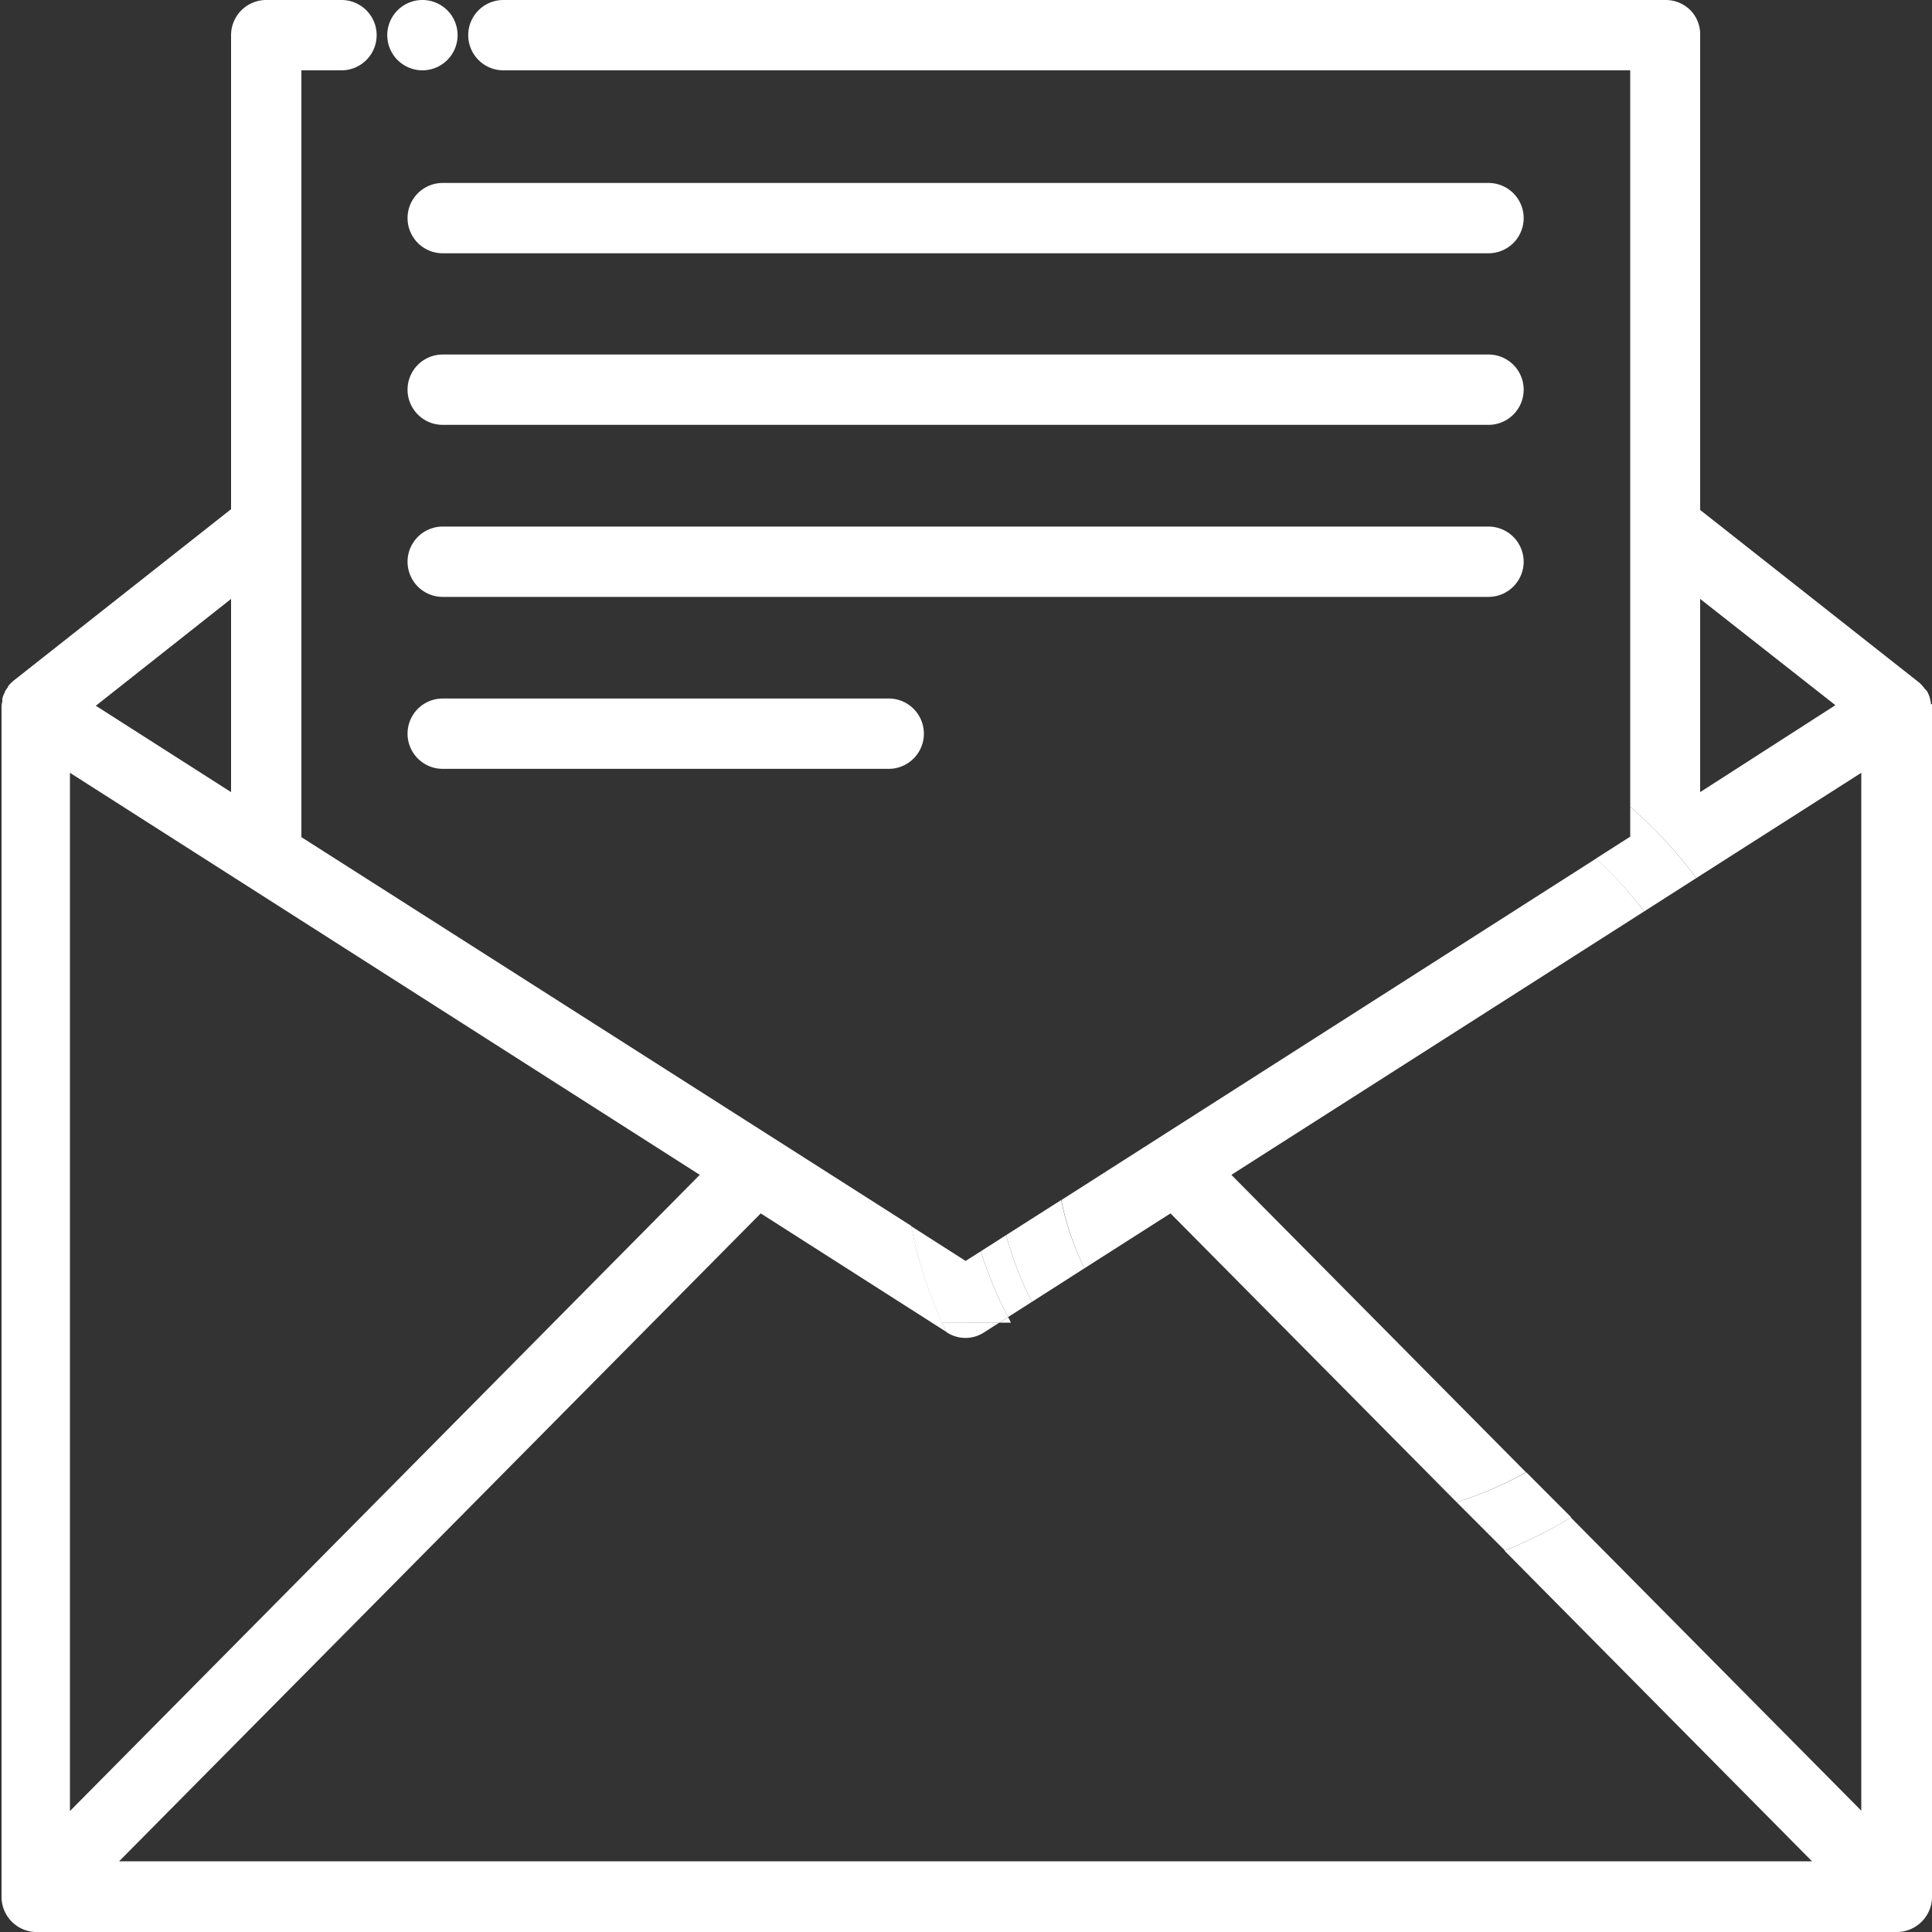
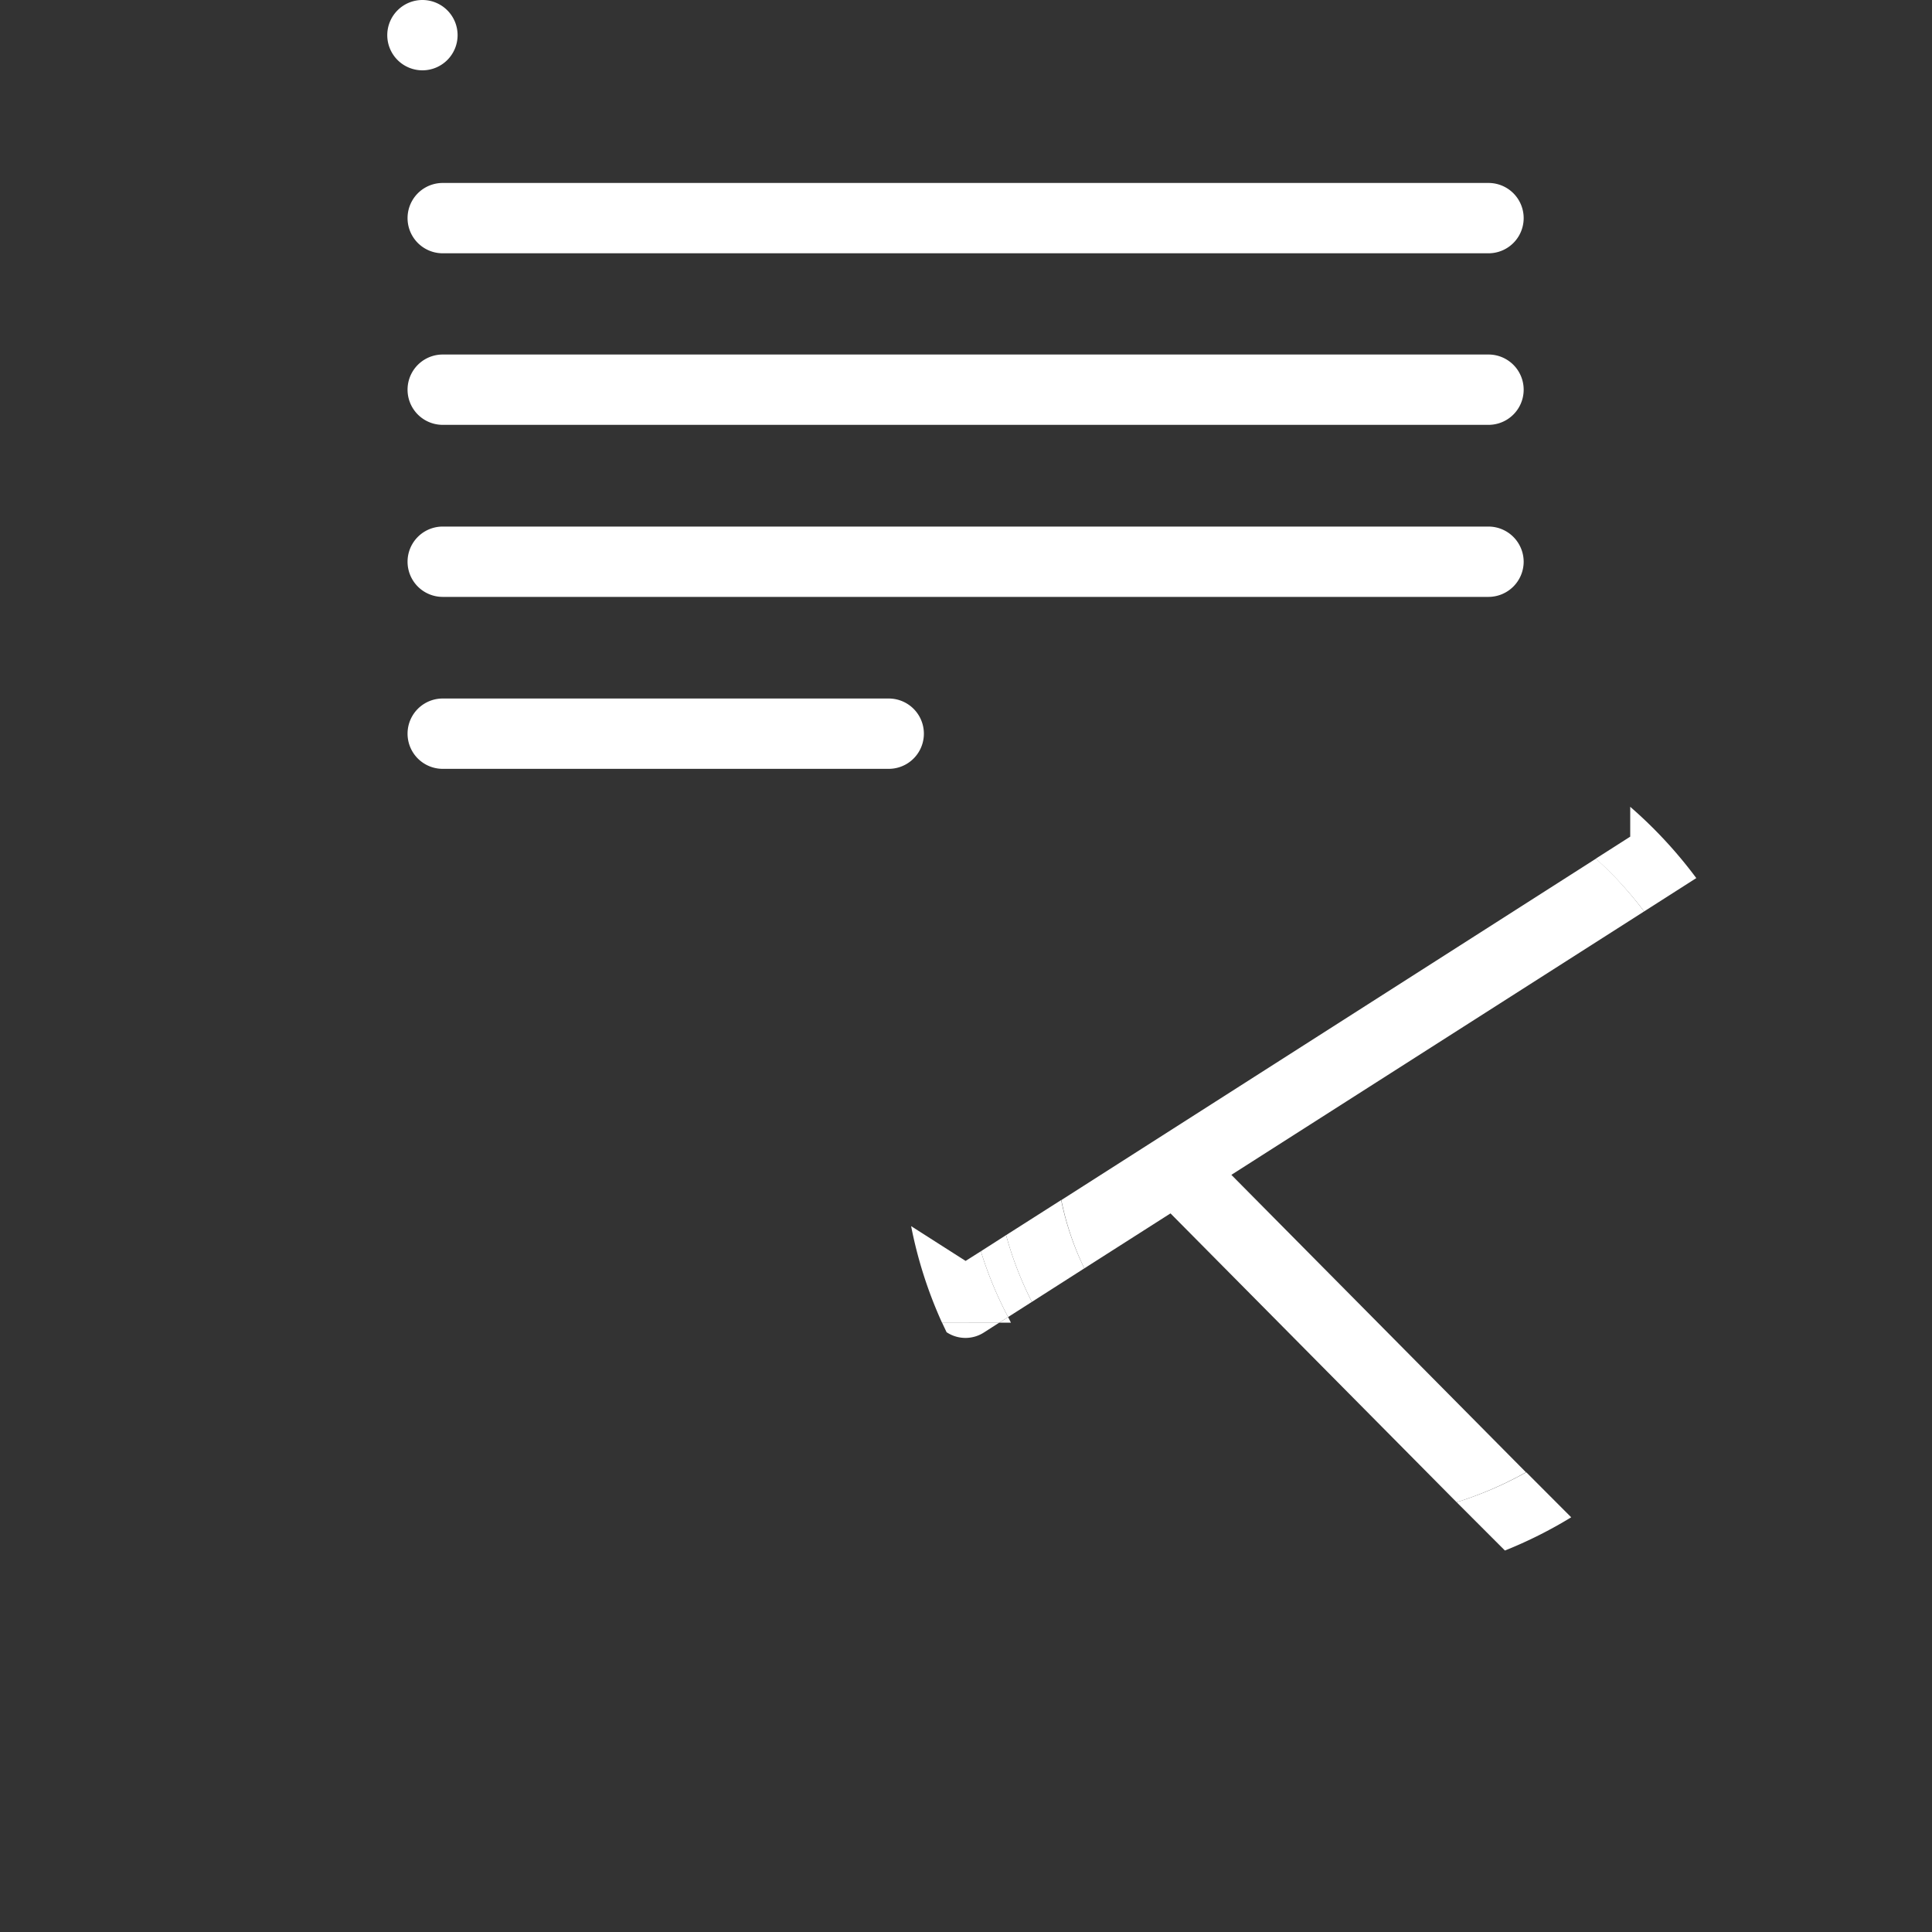
<svg xmlns="http://www.w3.org/2000/svg" viewBox="0 0 200 200">
  <rect x="0" y="0" width="200" height="200" fill="#333333" stroke="none" />
  <defs>
    <style>.cls-1{fill:none;}.cls-2{fill:#fff;}</style>
  </defs>
  <g id="Ebene_3" data-name="Ebene 3">
    <rect class="cls-1" width="200" height="200" />
  </g>
  <g id="Ebene_16" data-name="Ebene 16">
    <polygon class="cls-1" points="7.24 80 7.24 187.48 72.44 121.62 7.24 80" />
    <polygon class="cls-1" points="176.04 82 190.06 73.06 176.04 62.02 176.04 82" />
    <polygon class="cls-1" points="23.92 61.98 9.9 73.06 23.92 82 23.92 61.98" />
    <path class="cls-2" d="M104.15,127.86l-2.61,1.67a39.26,39.26,0,0,0,2.82,6.81l2.46-1.57A36.08,36.08,0,0,1,104.15,127.86Z" />
    <path class="cls-2" d="M112.25,131.3l8.92-5.69,29.62,29.9a38,38,0,0,0,7.18-3.1l-30.5-30.79L170.2,94.35A40.63,40.63,0,0,0,167,90.6c-.58-.59-1.18-1.16-1.79-1.71l-55.34,35.34A29.63,29.63,0,0,0,112.25,131.3Z" />
-     <path class="cls-2" d="M199.88,72.9a2.25,2.25,0,0,1,0-.22,1.21,1.21,0,0,1-.05-.18,2.49,2.49,0,0,0-.21-.67l-.09-.21,0,0a2.67,2.67,0,0,0-.26-.3,5.74,5.74,0,0,0-.52-.6L176,52.79V3.64A3.56,3.56,0,0,0,175,1.07,3.61,3.61,0,0,0,172.4,0H52.11a3.64,3.64,0,0,0,0,7.28H168.76V83.52a46.46,46.46,0,0,1,6.84,7.38L192.68,80V187.44l-30.07-30.35a45.81,45.81,0,0,1-6.86,3.44l31.83,32.15H12.33l66.42-67.07L98,137.9c-.16-.32-.32-.65-.47-1a45,45,0,0,1-3.2-10L31.2,86.66V7.28h4.15a3.64,3.64,0,1,0,0-7.28H27.56a3.64,3.64,0,0,0-3.64,3.64V52.71L1.32,70.53l-.07.08a2,2,0,0,0-.44.49l0,.06a.8.8,0,0,0-.16.21,1.51,1.51,0,0,0-.14.21c0,.07,0,.12-.08.21a2.38,2.38,0,0,0-.19.57l0,.1a1.21,1.21,0,0,1,0,.18,1.71,1.71,0,0,0-.08.47l0,.15v123.1A3.64,3.64,0,0,0,3.64,200H196.36a3.65,3.65,0,0,0,3.35-2.22,3.53,3.53,0,0,0,.29-1.42V72.9ZM176,82V62l14,11ZM23.92,62V82l-14-8.94ZM7.24,80l65.2,41.62L7.24,187.48Z" />
    <path class="cls-2" d="M43.73,7.28a3.64,3.64,0,1,0-3.64-3.64A3.64,3.64,0,0,0,43.73,7.28Z" />
    <path class="cls-2" d="M154.09,18.94H45.83a3.64,3.64,0,0,0,0,7.28H154.09a3.64,3.64,0,0,0,0-7.28Z" />
    <path class="cls-2" d="M154.09,36.7H45.83a3.64,3.64,0,0,0,0,7.28H154.09a3.64,3.64,0,0,0,0-7.28Z" />
    <path class="cls-2" d="M157.73,58.15a3.65,3.65,0,0,0-3.64-3.64H45.83a3.64,3.64,0,0,0,0,7.28H154.09A3.65,3.65,0,0,0,157.73,58.15Z" />
    <path class="cls-2" d="M45.83,72.31a3.64,3.64,0,0,0,0,7.28H92a3.64,3.64,0,0,0,0-7.28Z" />
    <path class="cls-2" d="M104.15,127.86a36.08,36.08,0,0,0,2.67,6.91l5.43-3.47a29.63,29.63,0,0,1-2.4-7.07Z" />
    <path class="cls-2" d="M104.36,136.34l-.9.58h1.19C104.55,136.73,104.46,136.54,104.36,136.34Z" />
    <path class="cls-2" d="M165.19,88.89c.61.55,1.21,1.12,1.79,1.71a40.63,40.63,0,0,1,3.22,3.75l5.4-3.45a46.46,46.46,0,0,0-6.84-7.38v3.09Z" />
    <path class="cls-2" d="M103.46,136.92l.9-.58a39.26,39.26,0,0,1-2.82-6.81l-1.58,1-5.64-3.6a45,45,0,0,0,3.2,10Z" />
    <path class="cls-2" d="M150.79,155.51l5,5a45.81,45.81,0,0,0,6.86-3.44L158,152.41A38,38,0,0,1,150.79,155.51Z" />
    <path class="cls-2" d="M101.9,137.91l1.56-1H97.52c.15.33.31.66.47,1h0A3.53,3.53,0,0,0,101.9,137.91Z" />
  </g>
</svg>